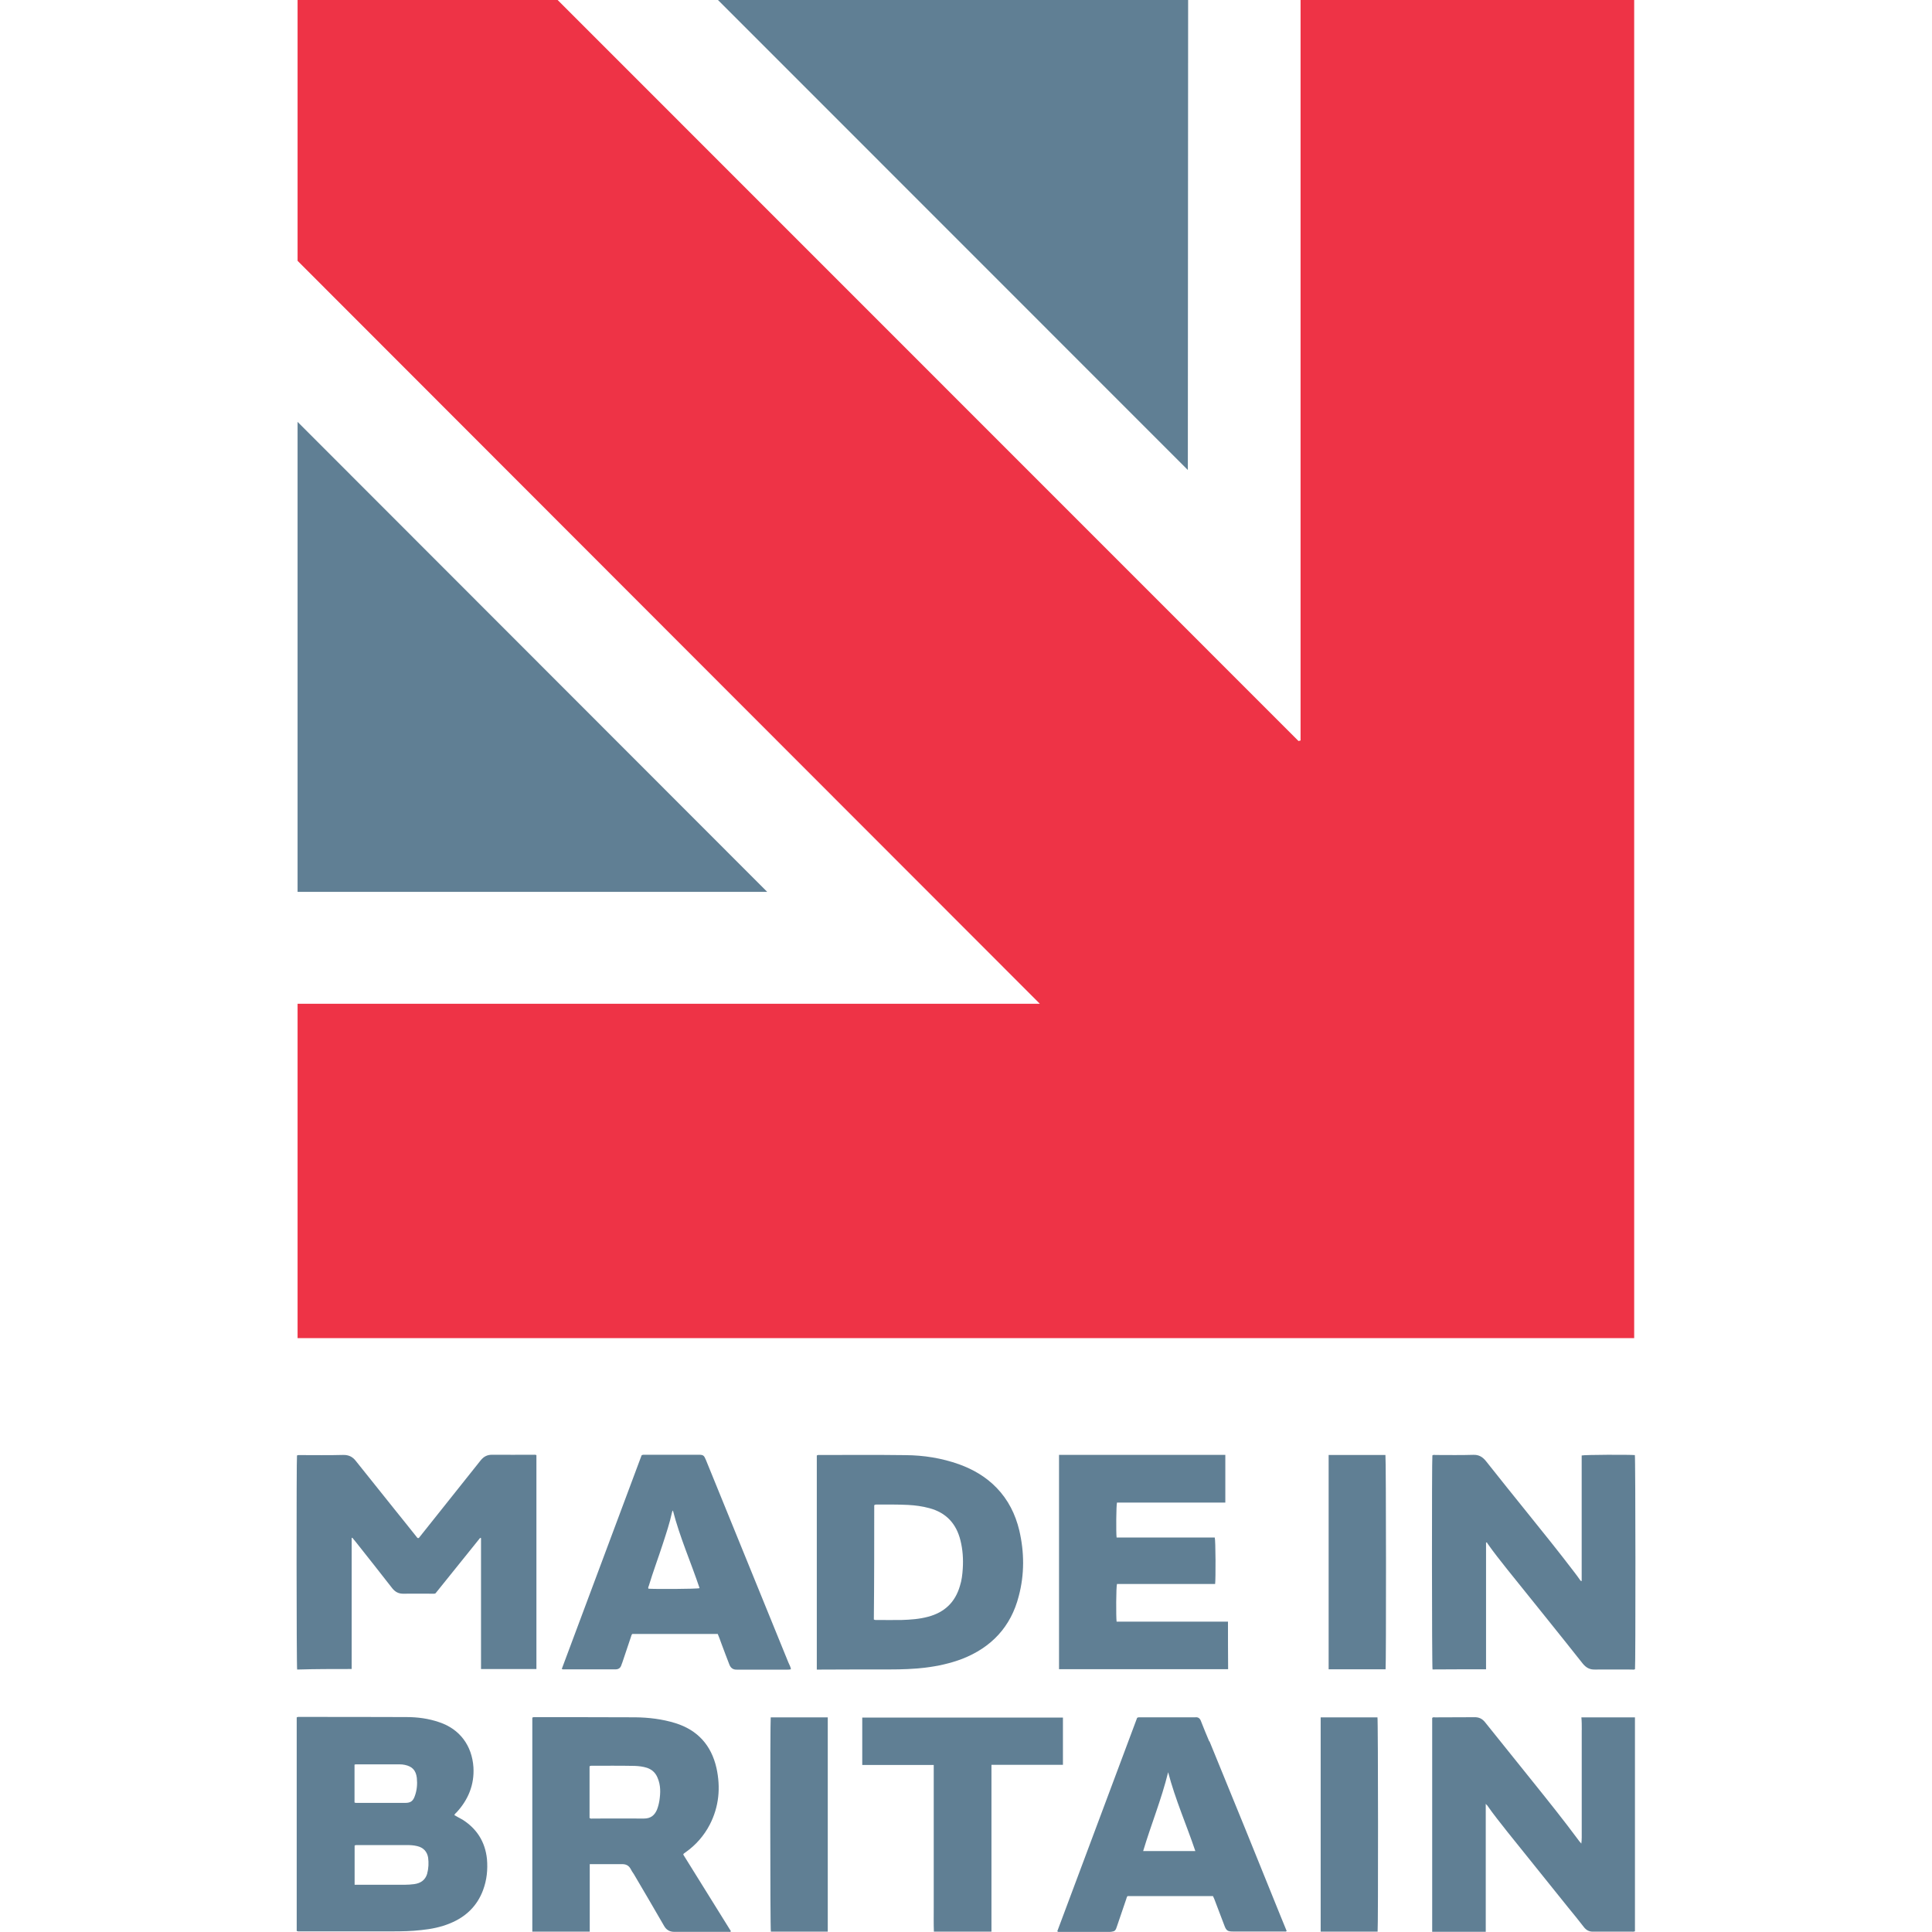
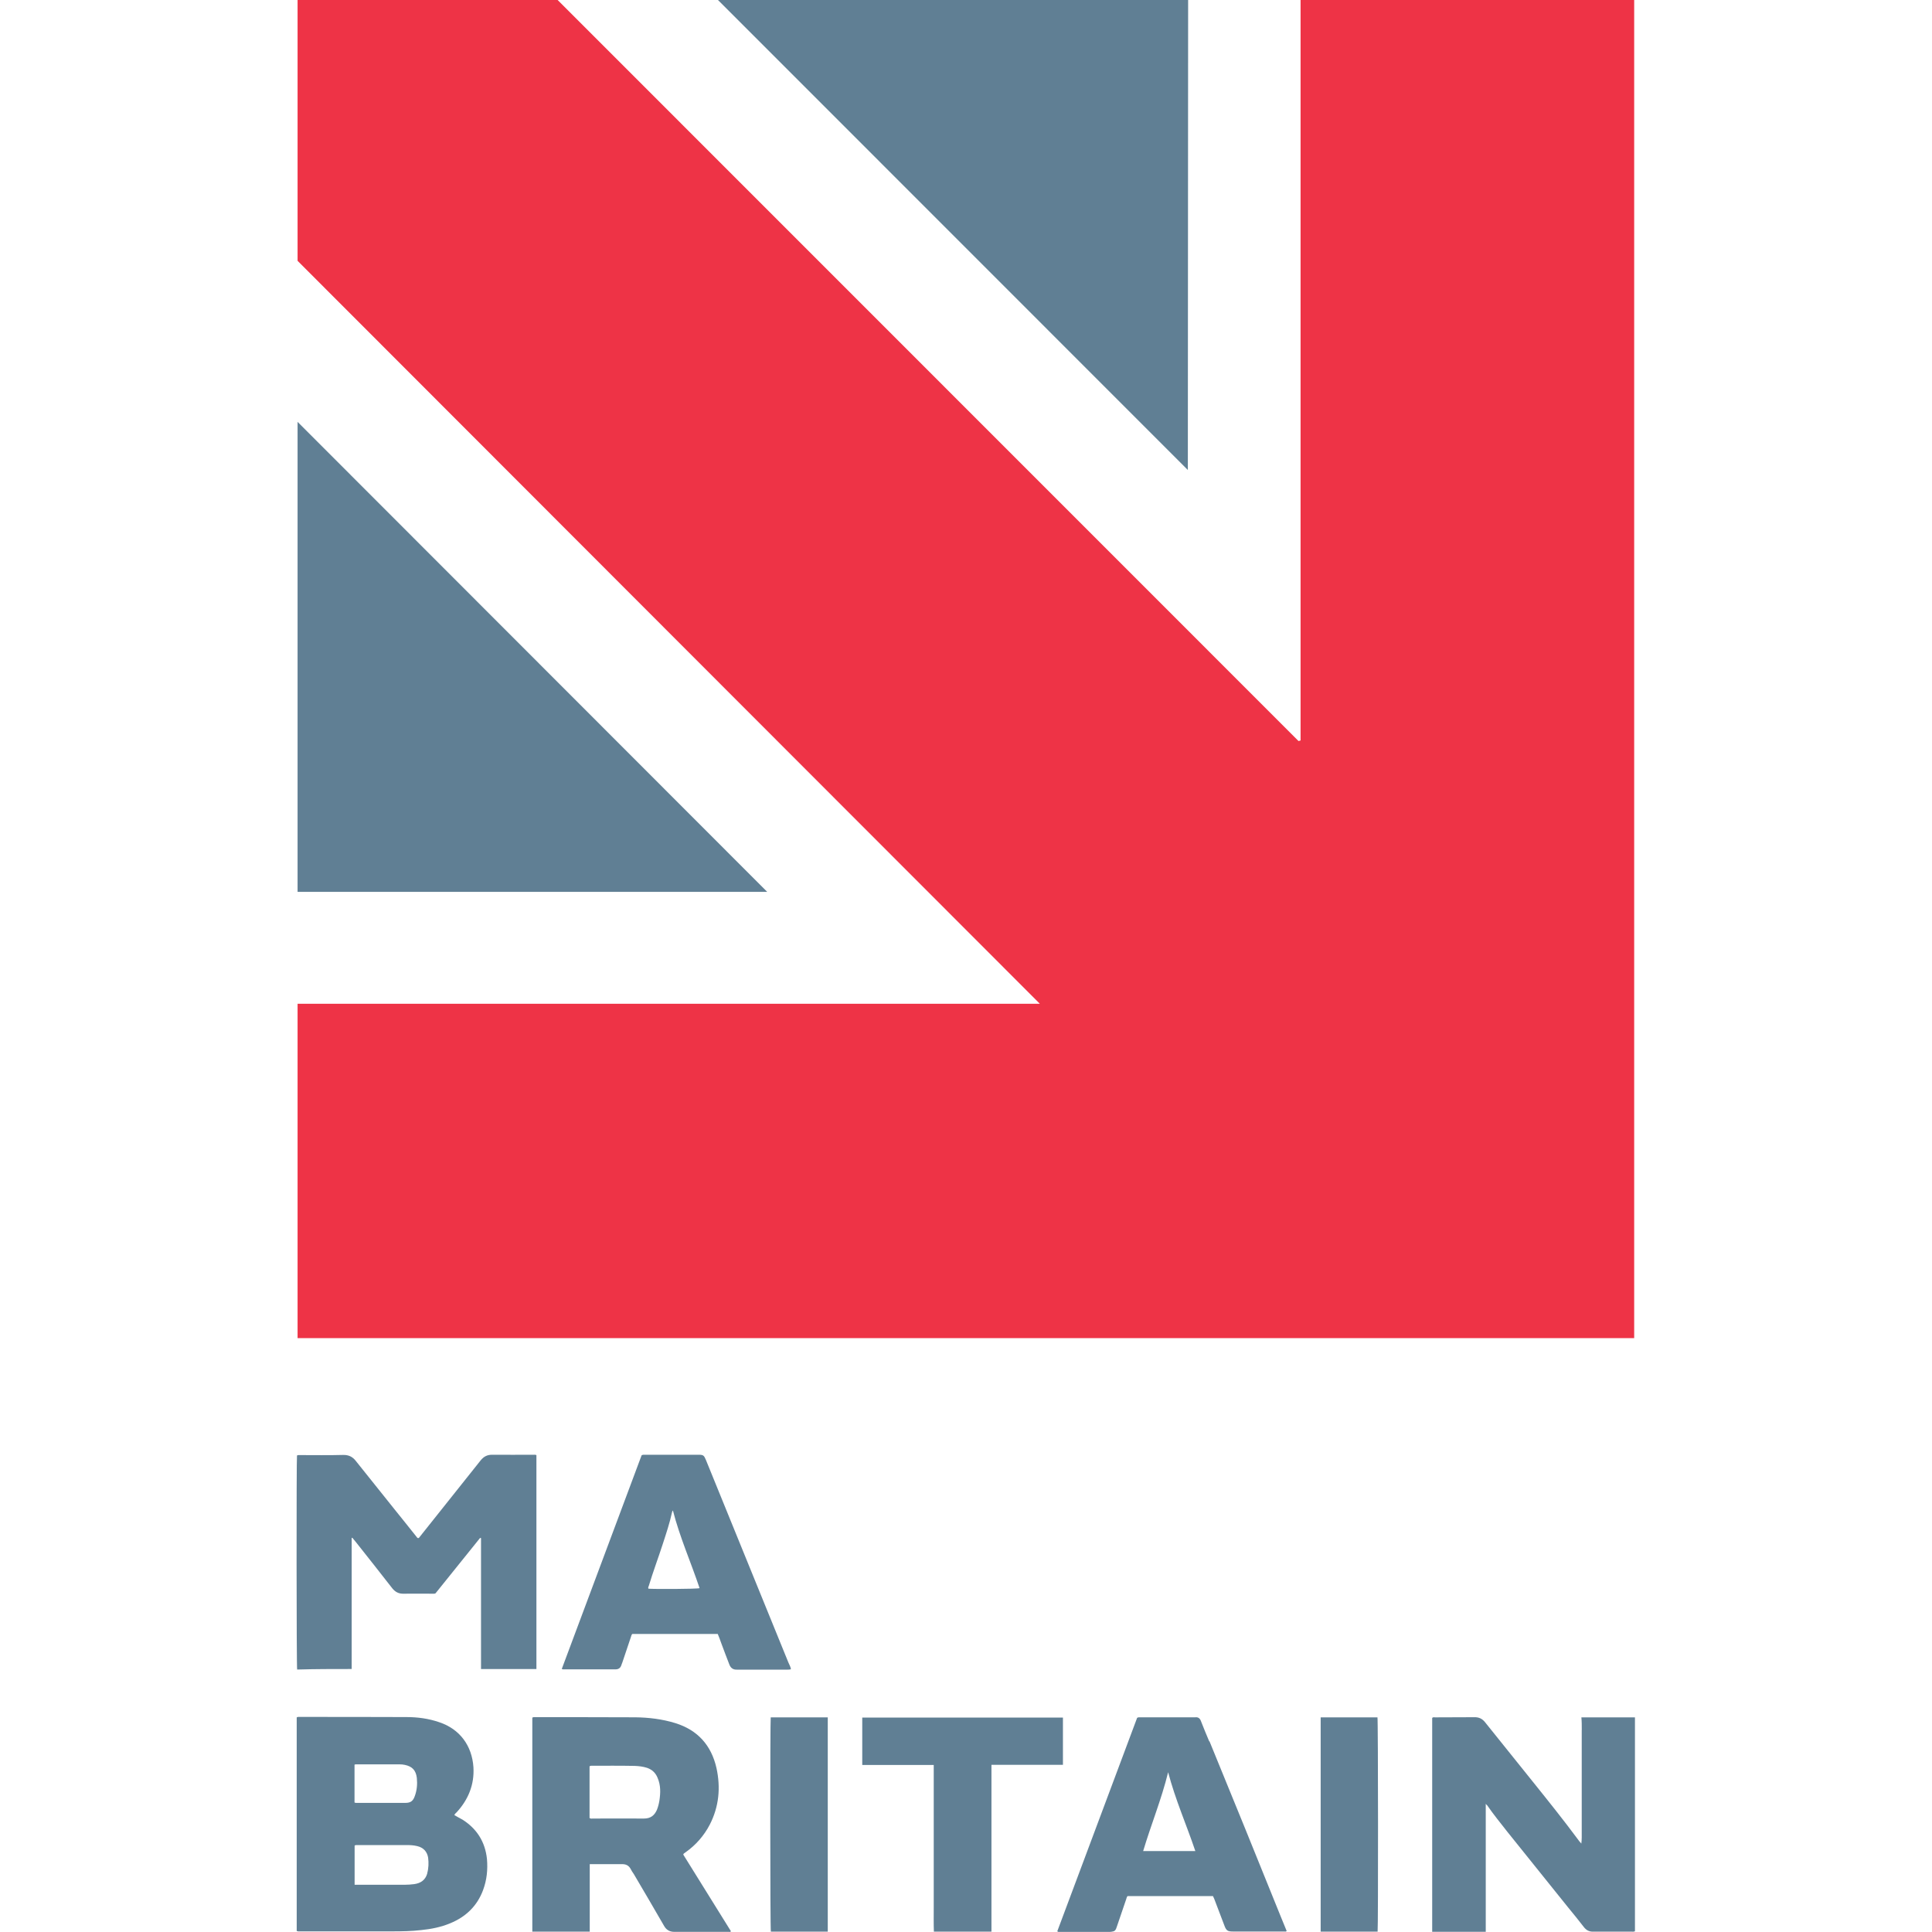
<svg xmlns="http://www.w3.org/2000/svg" id="katman_1" viewBox="0 0 400 400">
  <defs>
    <style>.cls-1{fill:#ee3346;}.cls-1,.cls-2{fill-rule:evenodd;}.cls-1,.cls-2,.cls-3{stroke-width:0px;}.cls-2,.cls-3{fill:#607f94;}</style>
  </defs>
  <polygon class="cls-1" points="268.84 153.42 115.45 0 61.61 0 61.61 54 215.29 207.82 61.61 207.82 61.61 277.05 338.34 277.05 338.34 0 269.27 0 269.27 153.31 268.84 153.42" />
  <polygon class="cls-2" points="61.61 87.34 61.61 184.65 158.84 184.65 61.61 87.34" />
  <polygon class="cls-2" points="148.65 0 245.93 97.31 245.99 0 148.65 0" />
  <path class="cls-3" d="M72.81,345.61v-27.17s.08-.03.13-.08c.19.27.4.48.59.72,2.59,3.28,5.17,6.51,7.71,9.79.59.72,1.28,1.09,2.21,1.09,2.03-.03,4.08,0,6.13,0,.19,0,.37.03.59-.08,3.07-3.81,6.13-7.63,9.23-11.47.08,0,.11.03.19.03v27.12h11.47v-44.29c-.21-.11-.4-.08-.59-.08-2.88,0-5.71.03-8.59,0-1.01,0-1.73.37-2.37,1.17-4.19,5.28-8.37,10.51-12.53,15.73-.11.13-.19.32-.4.37-.19-.03-.27-.19-.37-.32-1.52-1.89-3.01-3.79-4.51-5.63l-8-10c-.69-.91-1.52-1.31-2.69-1.28-2.93.08-5.89.03-8.83.03-.21,0-.48-.03-.69.08-.13.69-.11,43.81.03,44.32,3.71-.11,7.47-.11,11.28-.11l.03.05Z" />
  <path class="cls-3" d="M95.64,376.68c-.48-.29-1.01-.53-1.57-.88.11-.29.29-.4.48-.59,2.4-2.61,3.68-5.71,3.47-9.31-.29-4.48-2.83-7.92-7.07-9.33-2.21-.77-4.51-1.07-6.83-1.07-7.41-.03-14.8-.03-22.21-.03-.13,0-.32-.03-.48.11v44.21c.32.13.59.08.88.08h18.8c2.03,0,4.08-.03,6.11-.27,2.08-.21,4.08-.61,6-1.41,3.23-1.33,5.57-3.57,6.8-6.88.77-2.08.99-4.21.8-6.43-.37-3.52-2.08-6.29-5.17-8.21h0ZM73.37,365.42c.11-.13.21-.13.37-.13h8.99c.37,0,.72.03,1.09.11,1.52.32,2.29,1.12,2.48,2.69.13,1.28.03,2.51-.4,3.71-.37,1.09-.88,1.47-2,1.47h-9.89c-.19,0-.37.03-.61-.08v-7.73l-.03-.03ZM88.46,387.88c-.4,1.39-1.39,2.03-2.72,2.21-.67.08-1.28.13-1.92.13h-10.4v-8.11c.19-.13.37-.11.53-.11h10.19c.72,0,1.49.03,2.21.21,1.28.29,2.08,1.12,2.29,2.4.13,1.07.11,2.13-.19,3.23v.03Z" />
-   <path class="cls-3" d="M307.67,345.61v-26.27c.21,0,.27.11.29.21,1.31,1.87,2.72,3.63,4.13,5.41,5.2,6.48,10.43,12.93,15.6,19.47.72.88,1.49,1.28,2.61,1.23,2.51-.03,5.01,0,7.52,0,.21,0,.48.08.69-.08.13-.8.11-43.81-.03-44.32-1.28-.11-10.43-.08-11.01.08v26c-.21,0-.29-.13-.37-.27-.43-.59-.83-1.17-1.28-1.73-3.07-4.03-6.27-8-9.47-11.97-2.91-3.6-5.79-7.2-8.67-10.83-.72-.91-1.52-1.39-2.72-1.33-2.53.08-5.09.03-7.68.03-.27,0-.51-.08-.72.08-.13.77-.11,43.81.03,44.32,3.63-.03,7.31-.03,11.01-.03h.05Z" />
  <path class="cls-3" d="M327.48,358.17v20.93c0,.88.03,1.71-.08,2.59-.29-.29-.51-.59-.72-.88-2.99-4.03-6.11-7.92-9.28-11.87-3.28-4.08-6.59-8.19-9.87-12.29-.61-.8-1.33-1.17-2.4-1.12-2.67.03-5.33,0-8,.03-.19,0-.43-.08-.61.11v44.29h11.09v-26.51c.13.21.21.27.27.29,1.33,1.92,2.8,3.73,4.27,5.6,4.19,5.2,8.37,10.4,12.51,15.57,1.09,1.33,2.19,2.67,3.23,4.03.51.67,1.09.99,1.89.99h8c.21,0,.48.03.72-.08v-44.29h-11.09c.08.88.08,1.73.08,2.59v.03Z" />
-   <path class="cls-3" d="M184.25,345.64c2.43,0,4.88-.08,7.31-.37,2.61-.32,5.17-.88,7.63-1.81,6.08-2.37,10.11-6.67,11.73-12.99,1.2-4.51,1.17-9.09.11-13.63-.8-3.33-2.29-6.32-4.69-8.8-2.19-2.27-4.83-3.81-7.79-4.88-3.6-1.28-7.33-1.87-11.12-1.89-5.92-.08-11.89-.03-17.81-.03-.13,0-.32-.03-.51.11v44.32h.83c4.72-.03,9.49-.03,14.29-.03h.03ZM181.03,311.61c.19-.13.37-.11.51-.11,2.13,0,4.32-.03,6.48.08,1.49.08,2.93.27,4.4.67,3.47.93,5.57,3.2,6.43,6.67.48,1.92.61,3.89.48,5.87-.08,1.2-.21,2.4-.59,3.57-.99,3.39-3.2,5.47-6.59,6.37-1.79.48-3.6.61-5.47.67-1.71.03-3.41,0-5.17,0-.19,0-.37.03-.59-.11.08-7.81.08-15.73.08-23.6l.03-.08Z" />
  <path class="cls-3" d="M141.56,383.77c.13-.11.27-.19.4-.29,2.11-1.49,3.79-3.41,4.99-5.71,1.92-3.73,2.27-7.68,1.39-11.71-1.07-4.72-3.89-7.87-8.53-9.31-2.69-.83-5.49-1.17-8.29-1.2-6.93-.03-13.89-.03-20.83-.03-.13,0-.32-.03-.48.11v44.29h11.89v-13.97h6.72c.77,0,1.33.27,1.71.93.21.4.43.77.69,1.12,2.11,3.57,4.21,7.17,6.29,10.77.48.83,1.17,1.2,2.11,1.2h11.28c.13,0,.32.08.43-.13-3.28-5.28-6.59-10.59-9.87-15.87.08-.13.08-.19.11-.21h0ZM136.52,372.81c-.11.67-.27,1.28-.51,1.89-.51,1.17-1.31,1.81-2.69,1.81-3.52-.03-7.07,0-10.59,0-.21,0-.4.08-.67-.11v-10.69c.13-.13.29-.13.4-.13,2.99,0,5.92-.03,8.91.03.88.03,1.73.13,2.59.4,1.07.37,1.79,1.07,2.19,2.08.67,1.57.61,3.12.37,4.72Z" />
-   <path class="cls-3" d="M254.25,335.74h-23.07c-.13-.99-.11-7.2.08-7.79h20.32c.13-1.01.11-9.09-.08-9.63h-20.32c-.13-1.01-.08-6.72.08-7.23h22.43v-9.87h-34.43v44.37h35.01c-.03-3.28-.03-6.51-.03-9.87Z" />
  <path class="cls-3" d="M250.36,360.54c-.59-1.39-1.17-2.8-1.71-4.19-.21-.59-.59-.88-1.2-.8h-11.41c-.19,0-.37-.03-.61.11-5.49,14.69-11.01,29.47-16.53,44.19.19.19.32.13.48.13h10.37c.21,0,.4-.03.61-.08.37-.03.59-.27.72-.59.08-.19.13-.4.21-.59.61-1.81,1.23-3.63,1.87-5.49.08-.21.11-.48.29-.67h17.68c.11.21.19.4.27.59.69,1.81,1.39,3.63,2.08,5.47.4,1.09.67,1.28,1.79,1.28h10.59c.19,0,.37.08.53-.11-.43-1.07-.88-2.13-1.31-3.2-4.83-12-9.73-24.03-14.67-36.08l-.05.03ZM236.68,383.24c1.63-5.47,3.79-10.69,5.17-16.32,1.49,5.68,3.81,10.91,5.63,16.32h-10.8Z" />
  <path class="cls-3" d="M163.75,345.56c-.08-.48-.32-.91-.51-1.33-5.71-14-11.39-27.97-17.09-41.97-.4-.93-.51-1.07-1.52-1.07h-11.12c-.21,0-.4-.03-.67.11-5.49,14.72-11.01,29.49-16.53,44.24.27.13.43.08.61.08h10.53c.59,0,1.01-.27,1.2-.88.08-.19.11-.37.19-.51.59-1.79,1.2-3.57,1.79-5.33.08-.21.11-.48.29-.61h17.68c.27.61.48,1.23.72,1.89.53,1.49,1.12,2.93,1.68,4.43.27.72.77,1.09,1.52,1.07h10.59c.19-.03.4.03.67-.11h-.03ZM134.25,328.92c-.11-.21,0-.4.08-.59.88-2.93,1.97-5.81,2.91-8.72.69-2.13,1.41-4.27,1.89-6.48.03-.13.08-.29.19-.4,1.41,5.52,3.73,10.72,5.52,16.08-.53.19-9.52.21-10.59.11Z" />
  <path class="cls-3" d="M220.09,355.61h-41.57v9.81h14.8v29.57c0,1.63-.03,3.28.03,4.93h11.92v-34.53h14.8v-9.79h.03Z" />
  <path class="cls-3" d="M159.59,399.93h11.79v-44.37h-11.81c-.13.8-.13,43.84.03,44.37Z" />
-   <path class="cls-3" d="M275.08,301.24v44.37h11.79c.13-.72.11-43.81-.03-44.37h-11.76Z" />
  <path class="cls-3" d="M273.43,355.56v44.37h11.79c.13-.88.11-43.89-.03-44.37h-11.76Z" />
</svg>